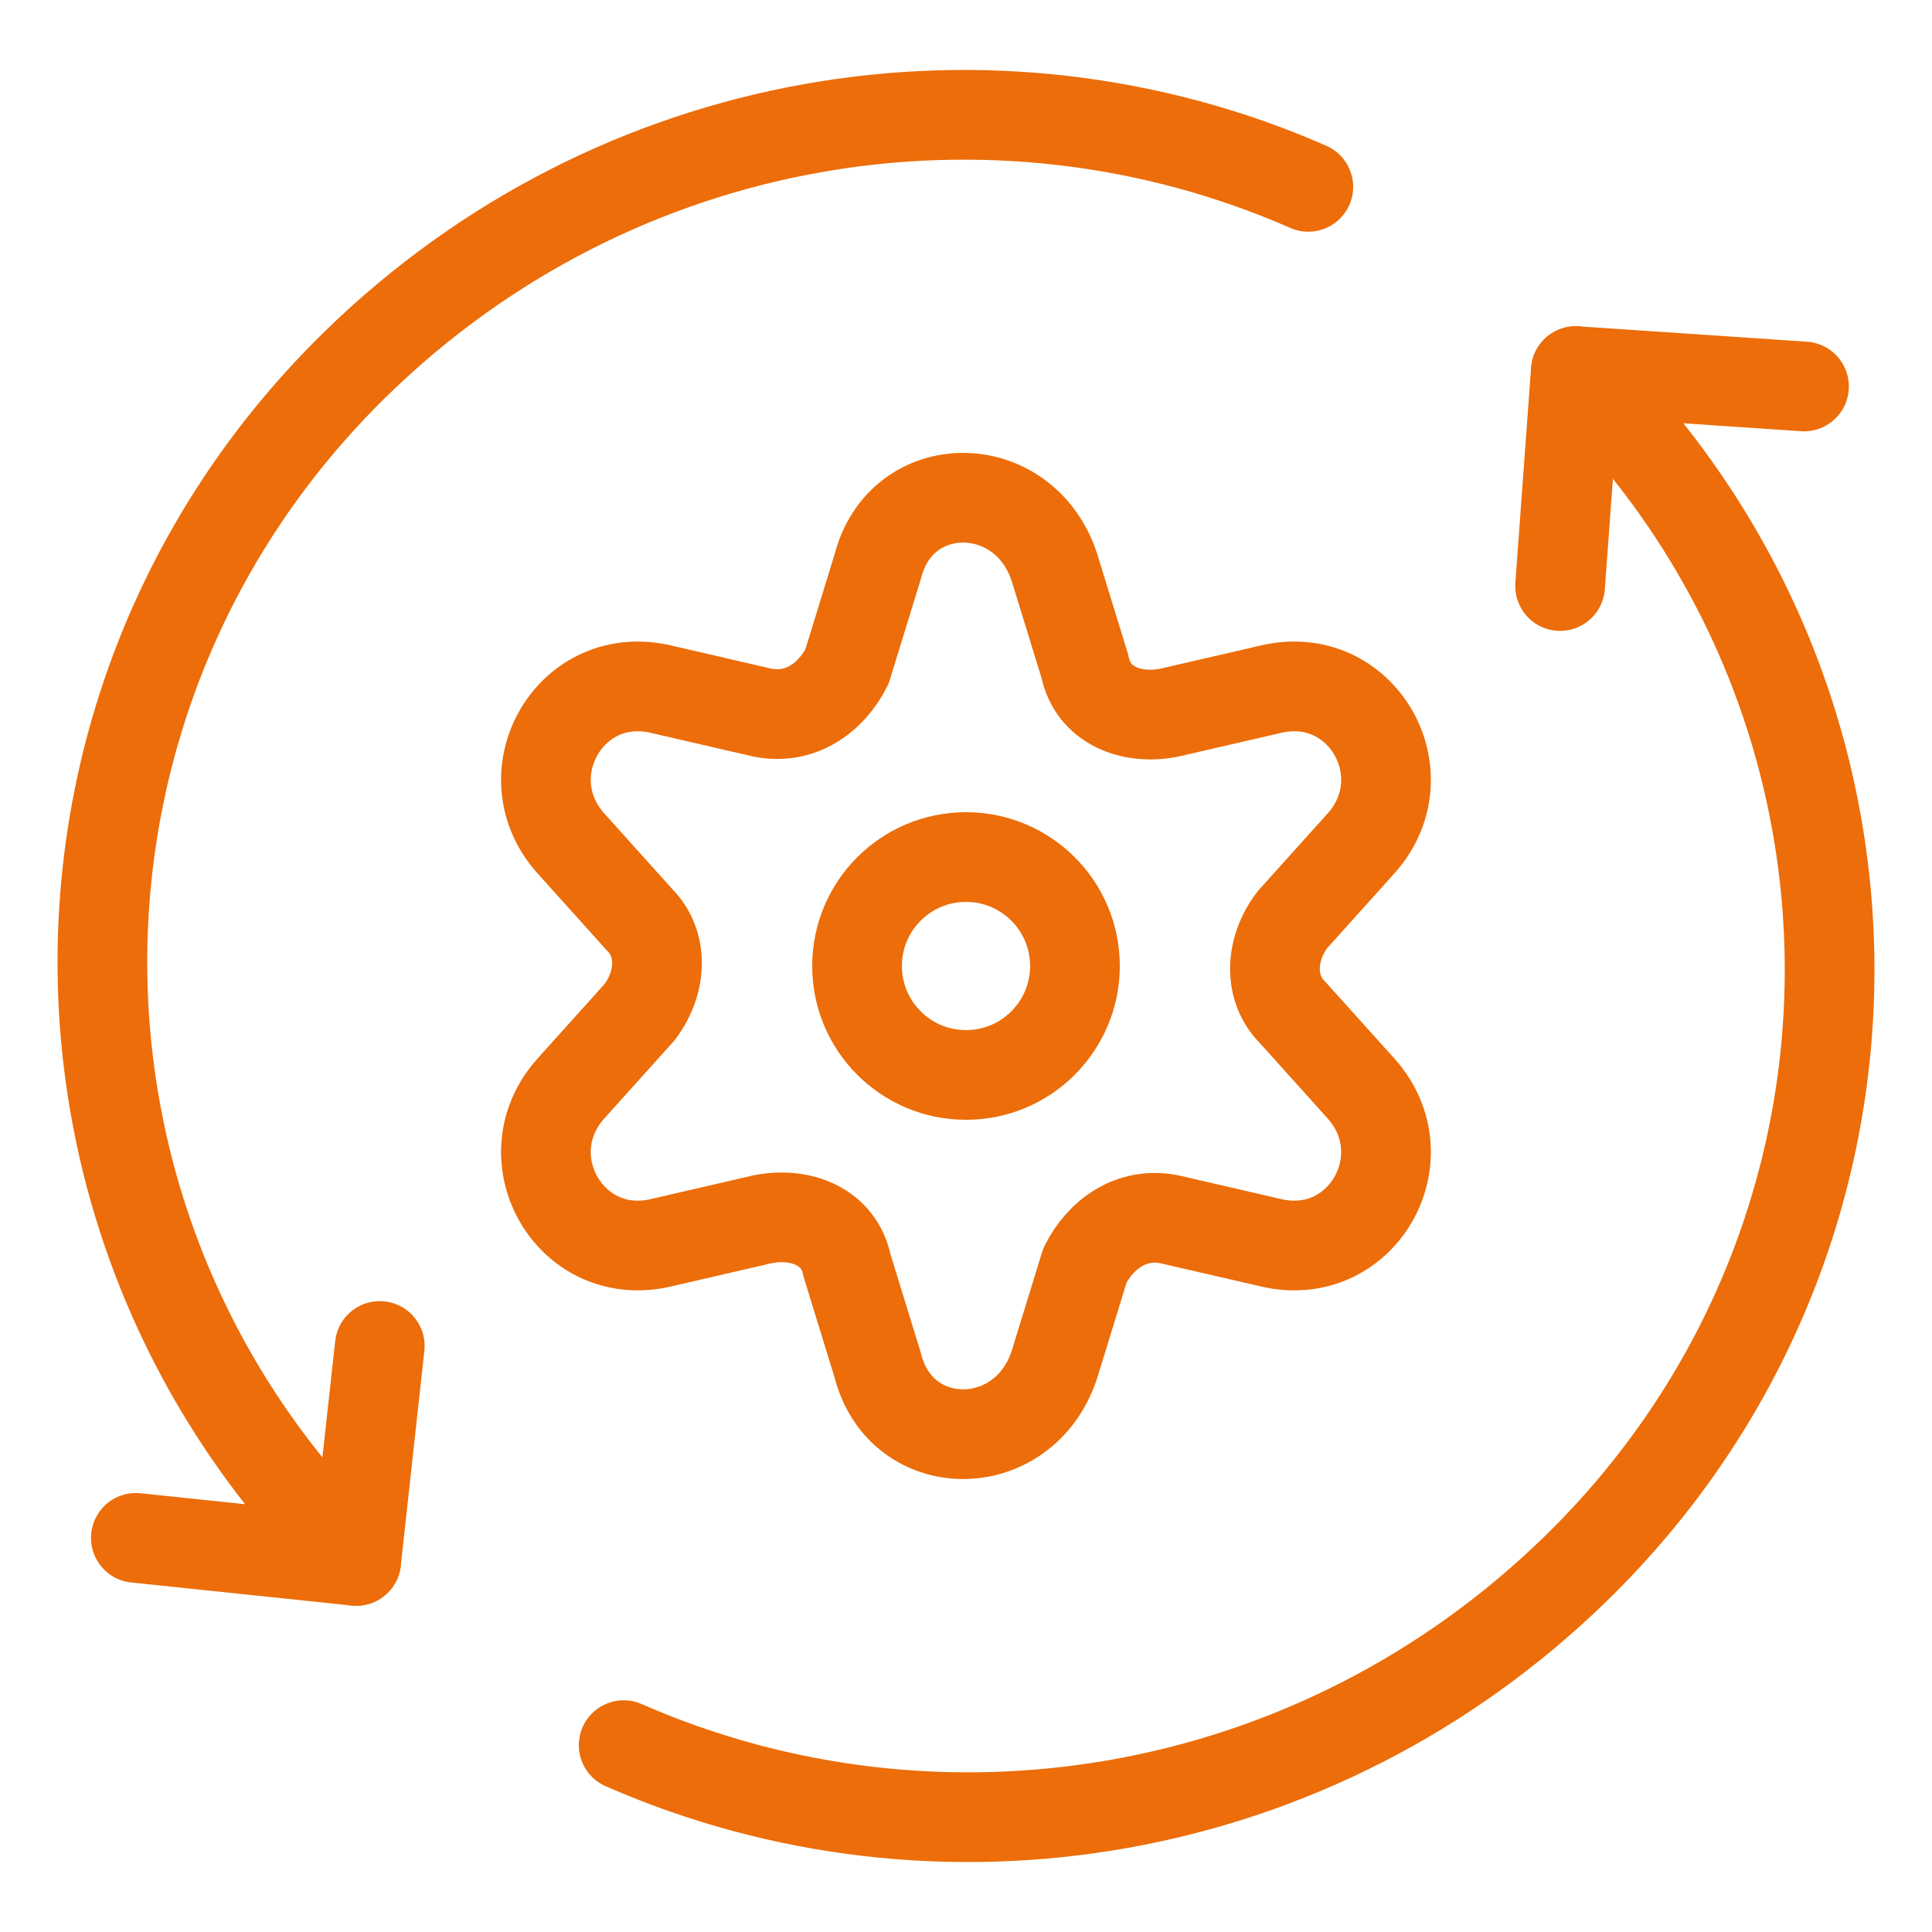
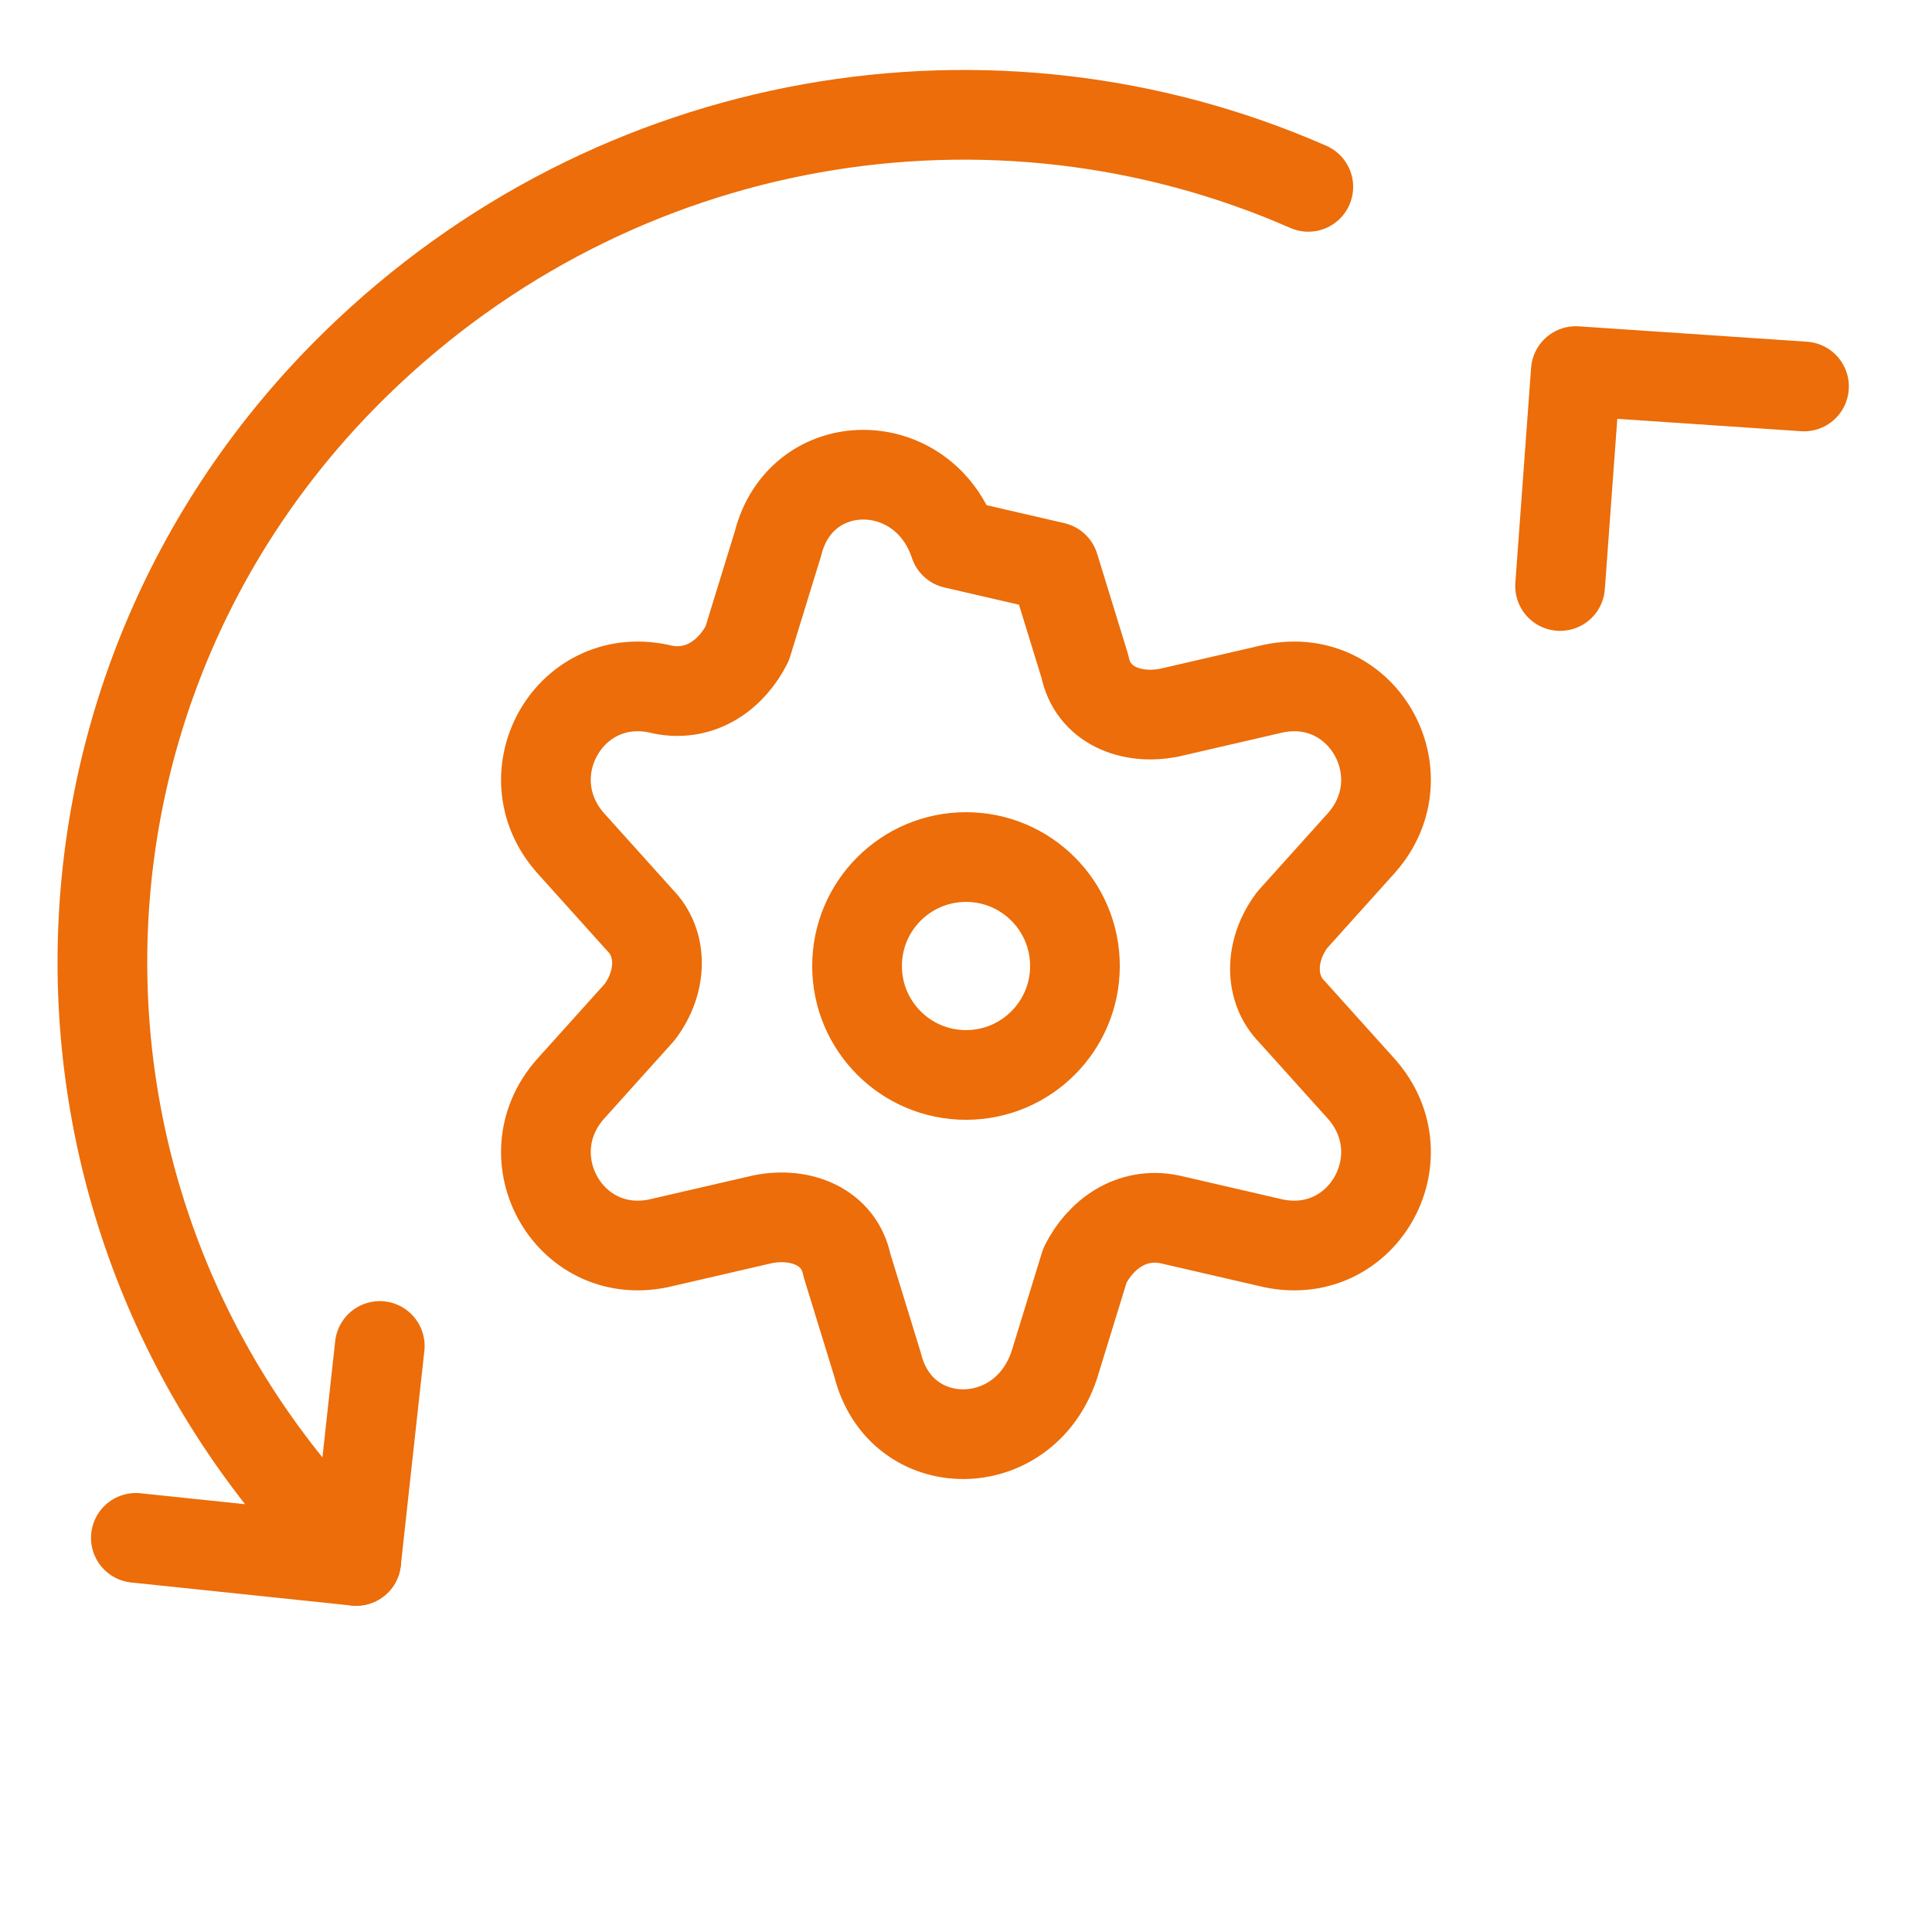
<svg xmlns="http://www.w3.org/2000/svg" fill="none" viewBox="-0.65 -0.65 28 28" id="Amazon-Web-Service-Managed-Service-2--Streamline-Ultimate.svg" height="28" width="28">
  <desc>Amazon Web Service Managed Service 2 Streamline Icon: https://streamlinehq.com</desc>
-   <path stroke="#ec6d09" stroke-linecap="round" stroke-linejoin="round" stroke-miterlimit="10" d="m14.629 7.565 0.445 1.446c0.111 0.556 0.667 0.779 1.224 0.667l1.446 -0.334c1.335 -0.334 2.225 1.224 1.335 2.225l-1.001 1.113c-0.334 0.445 -0.334 1.001 0 1.335l1.001 1.113c0.89 1.001 0 2.559 -1.335 2.225l-1.446 -0.334c-0.556 -0.111 -1.001 0.223 -1.224 0.667l-0.445 1.446c-0.445 1.335 -2.225 1.335 -2.559 0l-0.445 -1.446c-0.111 -0.556 -0.668 -0.779 -1.224 -0.667l-1.446 0.334c-1.335 0.334 -2.225 -1.224 -1.335 -2.225l1.001 -1.113c0.334 -0.445 0.334 -1.001 0 -1.335l-1.001 -1.113c-0.89 -1.001 0 -2.559 1.335 -2.225l1.446 0.334c0.556 0.111 1.001 -0.223 1.224 -0.667l0.445 -1.446c0.334 -1.335 2.114 -1.335 2.559 0Z" stroke-width="1.3" />
+   <path stroke="#ec6d09" stroke-linecap="round" stroke-linejoin="round" stroke-miterlimit="10" d="m14.629 7.565 0.445 1.446c0.111 0.556 0.667 0.779 1.224 0.667l1.446 -0.334c1.335 -0.334 2.225 1.224 1.335 2.225l-1.001 1.113c-0.334 0.445 -0.334 1.001 0 1.335l1.001 1.113c0.89 1.001 0 2.559 -1.335 2.225l-1.446 -0.334c-0.556 -0.111 -1.001 0.223 -1.224 0.667l-0.445 1.446c-0.445 1.335 -2.225 1.335 -2.559 0l-0.445 -1.446c-0.111 -0.556 -0.668 -0.779 -1.224 -0.667l-1.446 0.334c-1.335 0.334 -2.225 -1.224 -1.335 -2.225l1.001 -1.113c0.334 -0.445 0.334 -1.001 0 -1.335l-1.001 -1.113c-0.89 -1.001 0 -2.559 1.335 -2.225c0.556 0.111 1.001 -0.223 1.224 -0.667l0.445 -1.446c0.334 -1.335 2.114 -1.335 2.559 0Z" stroke-width="1.3" />
  <path stroke="#ec6d09" stroke-linecap="round" stroke-linejoin="round" stroke-miterlimit="10" d="M4.512 21.972c-4.904 -4.784 -4.904 -12.571 0 -17.355C8.275 0.946 13.749 0.056 18.311 2.058" stroke-width="1.3" />
  <path stroke="#ec6d09" stroke-linecap="round" stroke-linejoin="round" stroke-miterlimit="10" d="m25.495 4.951 -3.307 -0.223 -0.228 3.115" stroke-width="1.3" />
  <path stroke="#ec6d09" stroke-linecap="round" stroke-linejoin="round" stroke-miterlimit="10" d="m1.319 21.638 3.193 0.334 0.342 -3.115" stroke-width="1.3" />
-   <path stroke="#ec6d09" stroke-linecap="round" stroke-linejoin="round" stroke-miterlimit="10" d="M22.188 4.728c4.904 4.784 4.904 12.571 0 17.355 -3.763 3.671 -9.237 4.561 -13.799 2.559" stroke-width="1.3" />
  <path stroke="#ec6d09" stroke-linecap="round" stroke-linejoin="round" stroke-miterlimit="10" d="M13.35 14.929c0.872 0 1.579 -0.707 1.579 -1.579 0 -0.872 -0.707 -1.579 -1.579 -1.579 -0.872 0 -1.579 0.707 -1.579 1.579 0 0.872 0.707 1.579 1.579 1.579Z" stroke-width="1.3" />
</svg>